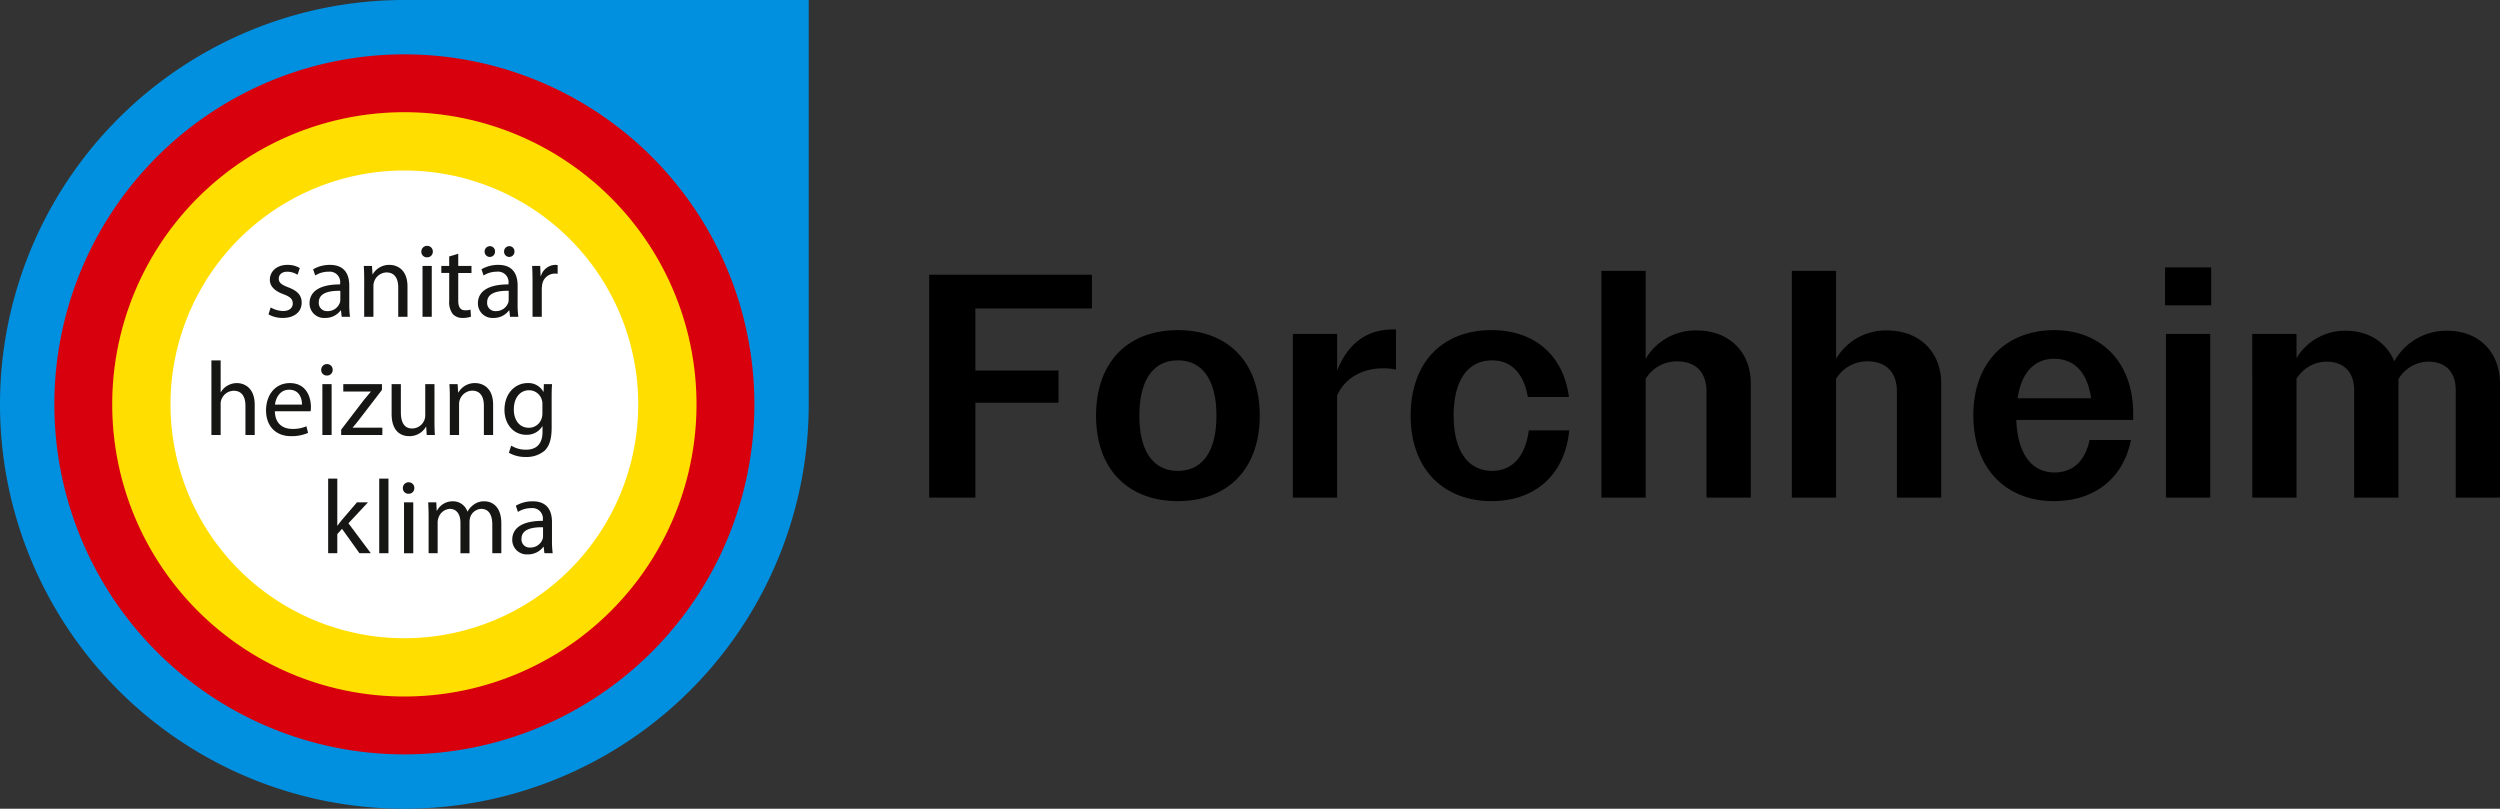
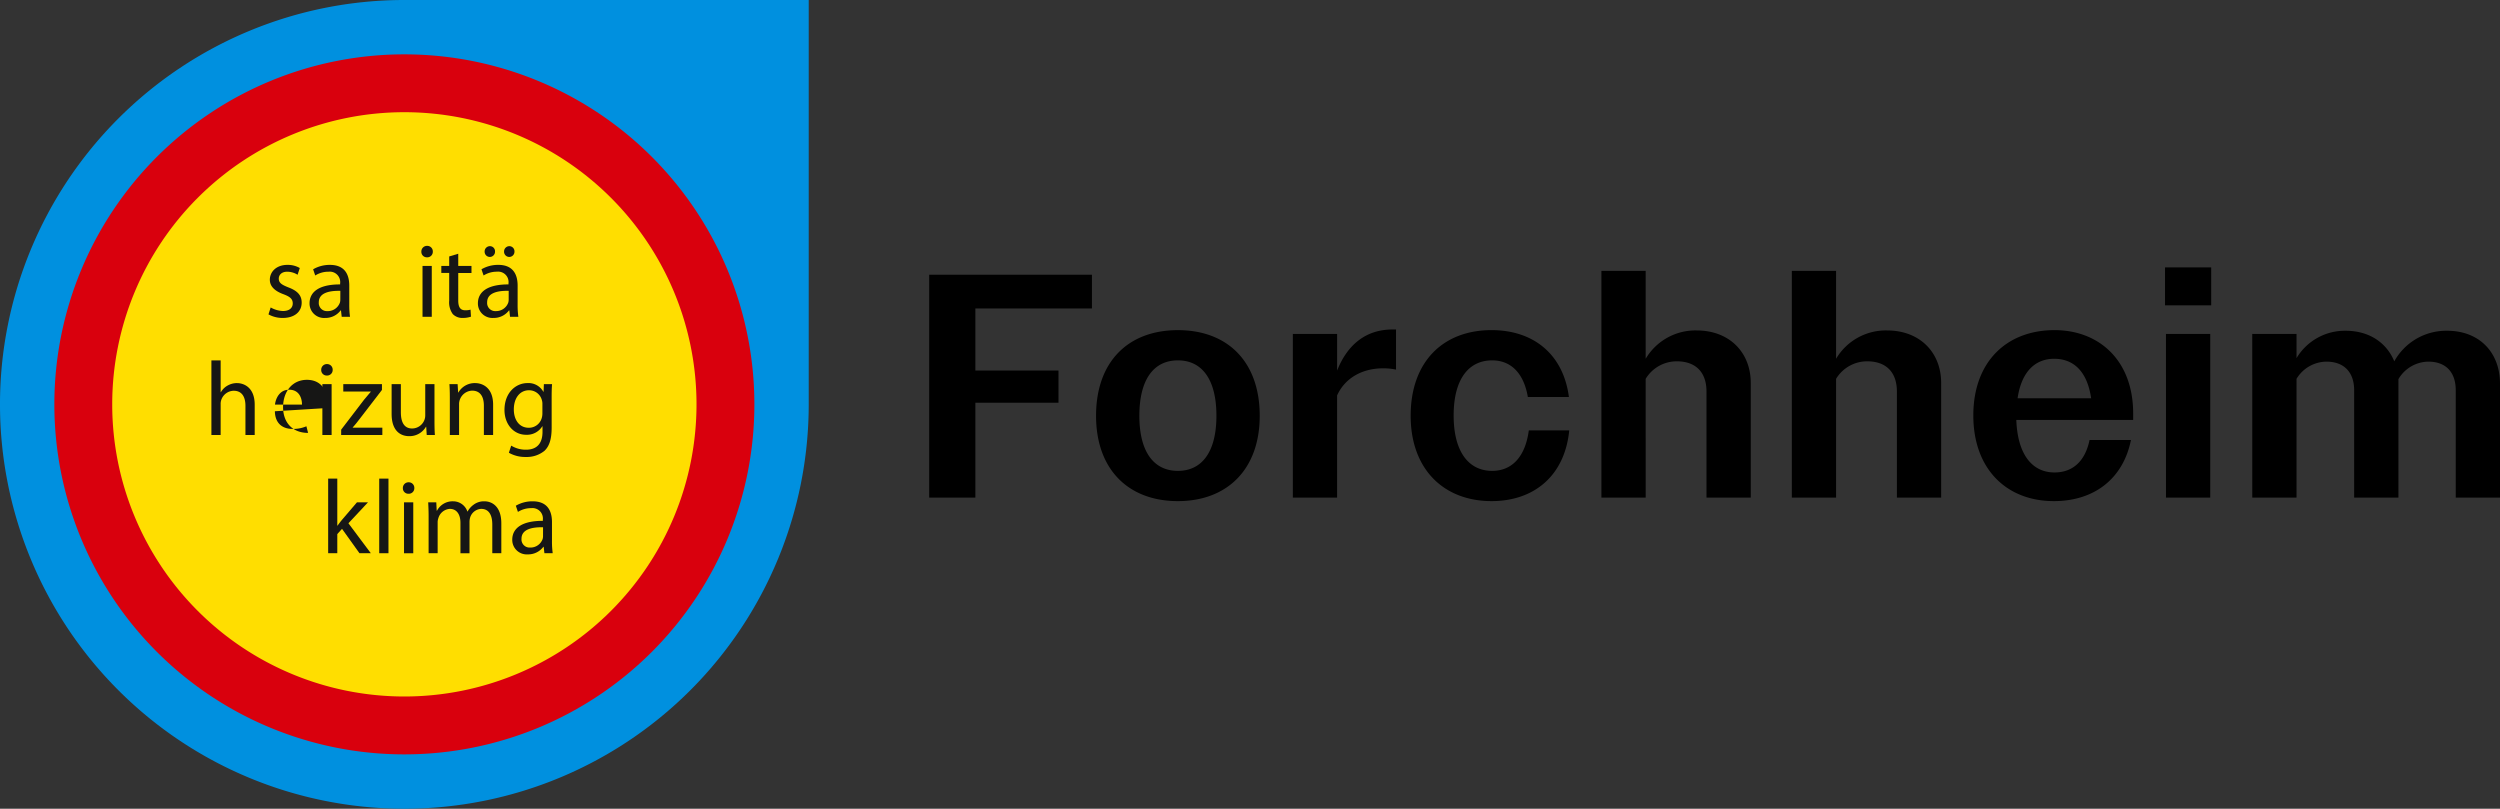
<svg xmlns="http://www.w3.org/2000/svg" width="612.385" height="198.101">
  <rect width="100%" height="100%" fill="#333333" stroke="none" />
  <g data-name="Group 56">
    <path fill="#0090df" d="M99.03 0a99.051 99.051 0 1 0 99.07 99.071V0Z" data-name="Path 33" />
    <path fill="#d9000d" d="M184.788 99.049a85.737 85.737 0 1 1-85.739-85.735 85.737 85.737 0 0 1 85.739 85.735" data-name="Path 34" />
    <path fill="#ffde00" d="M170.613 99.05a71.562 71.562 0 1 1-71.562-71.565 71.562 71.562 0 0 1 71.562 71.562" data-name="Path 35" />
-     <path fill="#fff" d="M156.336 99.05a57.285 57.285 0 1 1-57.285-57.285 57.285 57.285 0 0 1 57.285 57.285" data-name="Path 36" />
    <path fill="#161615" d="M66.303 75.308a6.4 6.4 0 0 0 3.012.875c1.622 0 2.394-.8 2.394-1.853 0-1.081-.643-1.647-2.291-2.265-2.265-.824-3.32-2.034-3.32-3.526 0-2.008 1.647-3.655 4.3-3.655a5.782 5.782 0 0 1 3.037.772l-.541 1.647a4.826 4.826 0 0 0-2.548-.746c-1.339 0-2.059.772-2.059 1.7 0 1.03.721 1.493 2.342 2.136 2.136.8 3.269 1.879 3.269 3.732 0 2.214-1.725 3.758-4.633 3.758a7.1 7.1 0 0 1-3.5-.875Z" data-name="Path 37" />
    <path fill="#161615" d="M85.556 74.613a20.9 20.9 0 0 0 .18 2.986h-2.033l-.18-1.57h-.077a4.64 4.64 0 0 1-3.81 1.853 3.549 3.549 0 0 1-3.81-3.578c0-3.012 2.677-4.659 7.49-4.633v-.257a2.551 2.551 0 0 0-2.831-2.857 6 6 0 0 0-3.269.927l-.515-1.519a8.067 8.067 0 0 1 4.118-1.081c3.81 0 4.736 2.6 4.736 5.071Zm-2.188-3.372c-2.471-.051-5.276.386-5.276 2.806a1.984 1.984 0 0 0 2.11 2.162 3.145 3.145 0 0 0 3.059-2.084 2.558 2.558 0 0 0 .1-.721Z" data-name="Path 38" />
-     <path fill="#161615" d="M89.211 68.512c0-1.312-.026-2.342-.1-3.372h2.008l.129 2.06h.051a4.613 4.613 0 0 1 4.118-2.317c1.725 0 4.4 1.029 4.4 5.3v7.413h-2.27v-7.182c0-2.008-.746-3.681-2.883-3.681a3.322 3.322 0 0 0-3.192 3.372v7.491h-2.265Z" data-name="Path 39" />
    <path fill="#161615" d="M106.019 61.64a1.352 1.352 0 0 1-1.441 1.39 1.332 1.332 0 0 1-1.364-1.39 1.38 1.38 0 0 1 1.416-1.416 1.359 1.359 0 0 1 1.39 1.416m-2.523 3.5h2.267v12.462h-2.265Z" data-name="Path 40" />
    <path fill="#161615" d="M112.248 62.154v2.986h3.244v1.725h-3.244v6.718c0 1.544.438 2.419 1.7 2.419a4.231 4.231 0 0 0 1.313-.154l.1 1.724a6.173 6.173 0 0 1-2.008.309 3.231 3.231 0 0 1-2.445-.952 4.869 4.869 0 0 1-.875-3.269v-6.8h-1.931v-1.725h1.931v-2.317Z" data-name="Path 41" />
    <path fill="#161615" d="M126.792 74.611a20.9 20.9 0 0 0 .18 2.986h-2.034l-.18-1.57h-.072a4.641 4.641 0 0 1-3.81 1.853 3.549 3.549 0 0 1-3.81-3.578c0-3.012 2.677-4.659 7.49-4.633v-.258a2.551 2.551 0 0 0-2.832-2.857 6 6 0 0 0-3.268.927l-.515-1.519a8.067 8.067 0 0 1 4.118-1.081c3.81 0 4.736 2.6 4.736 5.071Zm-8.082-13a1.3 1.3 0 0 1 1.313-1.313 1.255 1.255 0 0 1 1.236 1.313 1.275 1.275 0 1 1-2.548 0m5.895 9.627c-2.471-.051-5.277.386-5.277 2.806a1.985 1.985 0 0 0 2.111 2.162 3.145 3.145 0 0 0 3.063-2.085 2.557 2.557 0 0 0 .1-.721Zm-1.133-9.627a1.3 1.3 0 0 1 1.287-1.313 1.26 1.26 0 0 1 1.261 1.313 1.275 1.275 0 1 1-2.548 0" data-name="Path 42" />
-     <path fill="#161615" d="M130.446 69.025c0-1.467-.026-2.728-.1-3.887h1.982l.1 2.471h.077a3.768 3.768 0 0 1 3.475-2.728 4.6 4.6 0 0 1 .618.052v2.136a3.528 3.528 0 0 0-.772-.051 3.153 3.153 0 0 0-3.037 2.883 6.724 6.724 0 0 0-.077 1.055v6.641h-2.265Z" data-name="Path 43" />
    <path fill="#161615" d="M51.785 88.281h2.265v7.8h.051a4.265 4.265 0 0 1 1.622-1.622 4.644 4.644 0 0 1 2.317-.618c1.673 0 4.35 1.03 4.35 5.3v7.413h-2.267v-7.155c0-2.008-.746-3.681-2.883-3.681a3.291 3.291 0 0 0-3.037 2.239 2.9 2.9 0 0 0-.154 1.081v7.516h-2.265Z" data-name="Path 44" />
-     <path fill="#161615" d="M67.332 100.738c.051 3.063 1.982 4.324 4.273 4.324a8.1 8.1 0 0 0 3.449-.644l.412 1.621a10.139 10.139 0 0 1-4.17.8c-3.835 0-6.126-2.548-6.126-6.306s2.214-6.693 5.843-6.693c4.093 0 5.148 3.552 5.148 5.843a5.524 5.524 0 0 1-.077 1.056Zm6.641-1.622c.026-1.416-.592-3.655-3.14-3.655-2.317 0-3.295 2.085-3.475 3.655Z" data-name="Path 45" />
+     <path fill="#161615" d="M67.332 100.738c.051 3.063 1.982 4.324 4.273 4.324a8.1 8.1 0 0 0 3.449-.644l.412 1.621c-3.835 0-6.126-2.548-6.126-6.306s2.214-6.693 5.843-6.693c4.093 0 5.148 3.552 5.148 5.843a5.524 5.524 0 0 1-.077 1.056Zm6.641-1.622c.026-1.416-.592-3.655-3.14-3.655-2.317 0-3.295 2.085-3.475 3.655Z" data-name="Path 45" />
    <path fill="#161615" d="M81.489 90.598a1.352 1.352 0 0 1-1.441 1.39 1.332 1.332 0 0 1-1.364-1.39 1.38 1.38 0 0 1 1.415-1.416 1.359 1.359 0 0 1 1.39 1.416m-2.523 3.5h2.265v12.462h-2.265Z" data-name="Path 46" />
    <path fill="#161615" d="m83.574 105.243 5.611-7.336c.566-.695 1.081-1.287 1.647-1.956V95.9h-6.744v-1.8h9.472v1.416L88 102.749c-.541.7-1.03 1.339-1.6 1.956v.052h7.259v1.8h-10.09Z" data-name="Path 47" />
    <path fill="#161615" d="M106.428 103.133c0 1.312.026 2.445.1 3.423h-2l-.129-2.033h-.051a4.653 4.653 0 0 1-4.12 2.316c-1.956 0-4.3-1.107-4.3-5.457v-7.284h2.265v6.873c0 2.368.746 3.99 2.78 3.99a3.258 3.258 0 0 0 2.986-2.085 3.1 3.1 0 0 0 .206-1.158v-7.619h2.263Z" data-name="Path 48" />
    <path fill="#161615" d="M110.186 97.47c0-1.313-.026-2.342-.1-3.372h2.008l.129 2.059h.051a4.614 4.614 0 0 1 4.118-2.317c1.725 0 4.4 1.03 4.4 5.3v7.413h-2.265v-7.182c0-2.008-.746-3.681-2.883-3.681a3.322 3.322 0 0 0-3.192 3.372v7.49h-2.266Z" data-name="Path 49" />
    <path fill="#161615" d="M135.13 104.729c0 2.882-.592 4.607-1.777 5.714a6.845 6.845 0 0 1-4.556 1.493 8.038 8.038 0 0 1-4.144-1.03l.566-1.75a6.782 6.782 0 0 0 3.655 1c2.317 0 4.016-1.21 4.016-4.375v-1.364h-.052a4.417 4.417 0 0 1-3.964 2.085c-3.088 0-5.3-2.626-5.3-6.075 0-4.221 2.754-6.589 5.638-6.589a4.159 4.159 0 0 1 3.886 2.136h.051l.077-1.879h2.004c-.077.875-.1 1.9-.1 3.4Zm-2.266-5.714a2.986 2.986 0 0 0-.128-1 3.234 3.234 0 0 0-3.167-2.42c-2.162 0-3.706 1.828-3.706 4.71 0 2.445 1.261 4.479 3.68 4.479a3.265 3.265 0 0 0 3.14-2.317 3.93 3.93 0 0 0 .18-1.21Z" data-name="Path 50" />
    <path fill="#161615" d="M82.621 128.77h.051a26.1 26.1 0 0 1 1.081-1.416l3.681-4.3h2.7l-4.784 5.123 5.483 7.336h-2.78l-4.273-5.972-1.158 1.287v4.685h-2.239v-18.275h2.239Z" data-name="Path 51" />
    <path fill="#161615" d="M92.892 117.238h2.265v18.276h-2.265Z" data-name="Path 58" />
    <path fill="#161615" d="M101.491 119.555a1.352 1.352 0 0 1-1.442 1.39 1.332 1.332 0 0 1-1.364-1.39 1.38 1.38 0 0 1 1.415-1.416 1.36 1.36 0 0 1 1.39 1.416m-2.523 3.5h2.265v12.463h-2.265Z" data-name="Path 52" />
    <path fill="#161615" d="M104.99 126.427c0-1.313-.052-2.342-.1-3.372h1.982l.1 2.033h.077a4.306 4.306 0 0 1 3.938-2.291 3.675 3.675 0 0 1 3.5 2.5h.051a4.922 4.922 0 0 1 1.416-1.622 4.179 4.179 0 0 1 2.729-.875c1.673 0 4.118 1.081 4.118 5.405v7.31h-2.212v-7.028c0-2.419-.9-3.835-2.7-3.835a2.976 2.976 0 0 0-2.7 2.033 3.867 3.867 0 0 0-.18 1.132v7.7h-2.22v-7.465c0-1.982-.876-3.4-2.6-3.4a3.122 3.122 0 0 0-2.806 2.265 3.034 3.034 0 0 0-.18 1.107v7.49h-2.214Z" data-name="Path 53" />
    <path fill="#161615" d="M135.209 132.528a20.919 20.919 0 0 0 .18 2.986h-2.033l-.18-1.57h-.077a4.642 4.642 0 0 1-3.81 1.853 3.549 3.549 0 0 1-3.81-3.578c0-3.012 2.677-4.659 7.49-4.633v-.257a2.551 2.551 0 0 0-2.831-2.857 6.005 6.005 0 0 0-3.269.926l-.515-1.518a8.062 8.062 0 0 1 4.118-1.082c3.81 0 4.737 2.6 4.737 5.071Zm-2.188-3.372c-2.471-.051-5.276.386-5.276 2.806a1.984 1.984 0 0 0 2.11 2.163 3.145 3.145 0 0 0 3.063-2.085 2.554 2.554 0 0 0 .1-.721Z" data-name="Path 54" />
    <path d="M227.611 121.892h11.31V98.648h20.358V90.77h-20.358V75.56h28.552v-8.268h-39.862Zm60.918.858c12.09 0 20.046-7.8 20.046-20.9 0-13.26-7.878-20.982-20.046-20.982s-20.046 7.718-20.046 20.978c0 13.104 7.878 20.904 20.046 20.904Zm0-34.476c5.928 0 9.438 4.68 9.438 13.572 0 8.814-3.51 13.494-9.438 13.494s-9.438-4.68-9.438-13.494c0-8.892 3.51-13.572 9.438-13.572Zm28.158 33.618h10.842V96.854c2.028-4.446 6.4-6.63 11.232-6.63a14.82 14.82 0 0 1 3.2.312v-9.828h-.858c-6.4 0-11 3.588-13.572 10.062V81.8h-10.844Zm48.672.858c10.452 0 17.94-6.24 19.032-17.316h-9.906c-.858 6.474-4.134 9.906-8.97 9.906-5.772 0-9.438-4.68-9.438-13.572s3.666-13.494 9.438-13.494c4.524 0 7.722 3.042 8.736 8.97h10.062c-1.4-10.608-8.814-16.38-18.954-16.38-11.856 0-19.812 7.722-19.812 20.982 0 13.104 8.112 20.904 19.812 20.904Zm26.914-.858h10.842V92.798a8.879 8.879 0 0 1 7.644-4.29c4.446 0 7.254 2.5 7.254 7.41v25.974h10.842v-28.08c0-7.488-5.226-12.87-13.26-12.87a14.155 14.155 0 0 0-12.48 6.942V66.356h-10.842Zm46.64 0h10.842V92.798a8.879 8.879 0 0 1 7.644-4.29c4.446 0 7.254 2.5 7.254 7.41v25.974h10.842v-28.08c0-7.488-5.226-12.87-13.26-12.87a14.155 14.155 0 0 0-12.48 6.942V66.356h-10.842Zm64.194.858c9.906 0 17-5.538 18.876-14.976h-10.14c-1.092 5.3-4.212 7.956-8.58 7.956-5.46 0-9.048-4.368-9.36-12.87h28.626v-1.56c0-13.1-8.424-20.436-19.266-20.436-11.7 0-19.89 7.722-19.89 20.9 0 13.108 8.112 20.986 19.734 20.986Zm.078-34.866c4.836 0 8.112 3.2 9.048 9.672h-18.018c.936-6.396 4.212-9.672 8.97-9.672Zm27.144-13.1h11.31v-9.282h-11.31Zm.234 47.108h10.842V81.8h-10.842Zm21.138 0h10.842V92.798a8.654 8.654 0 0 1 7.332-4.212c4.134 0 6.786 2.418 6.786 7.02v26.286h10.842V92.876a8.625 8.625 0 0 1 7.332-4.29c4.134 0 6.708 2.418 6.708 7.02v26.286h10.842V93.968c0-7.566-4.992-12.948-12.948-12.948a14.544 14.544 0 0 0-12.948 7.488c-1.872-4.524-6.084-7.488-11.934-7.488a13.787 13.787 0 0 0-12.012 6.708V81.8h-10.842Z" data-name="Path 57" />
  </g>
</svg>